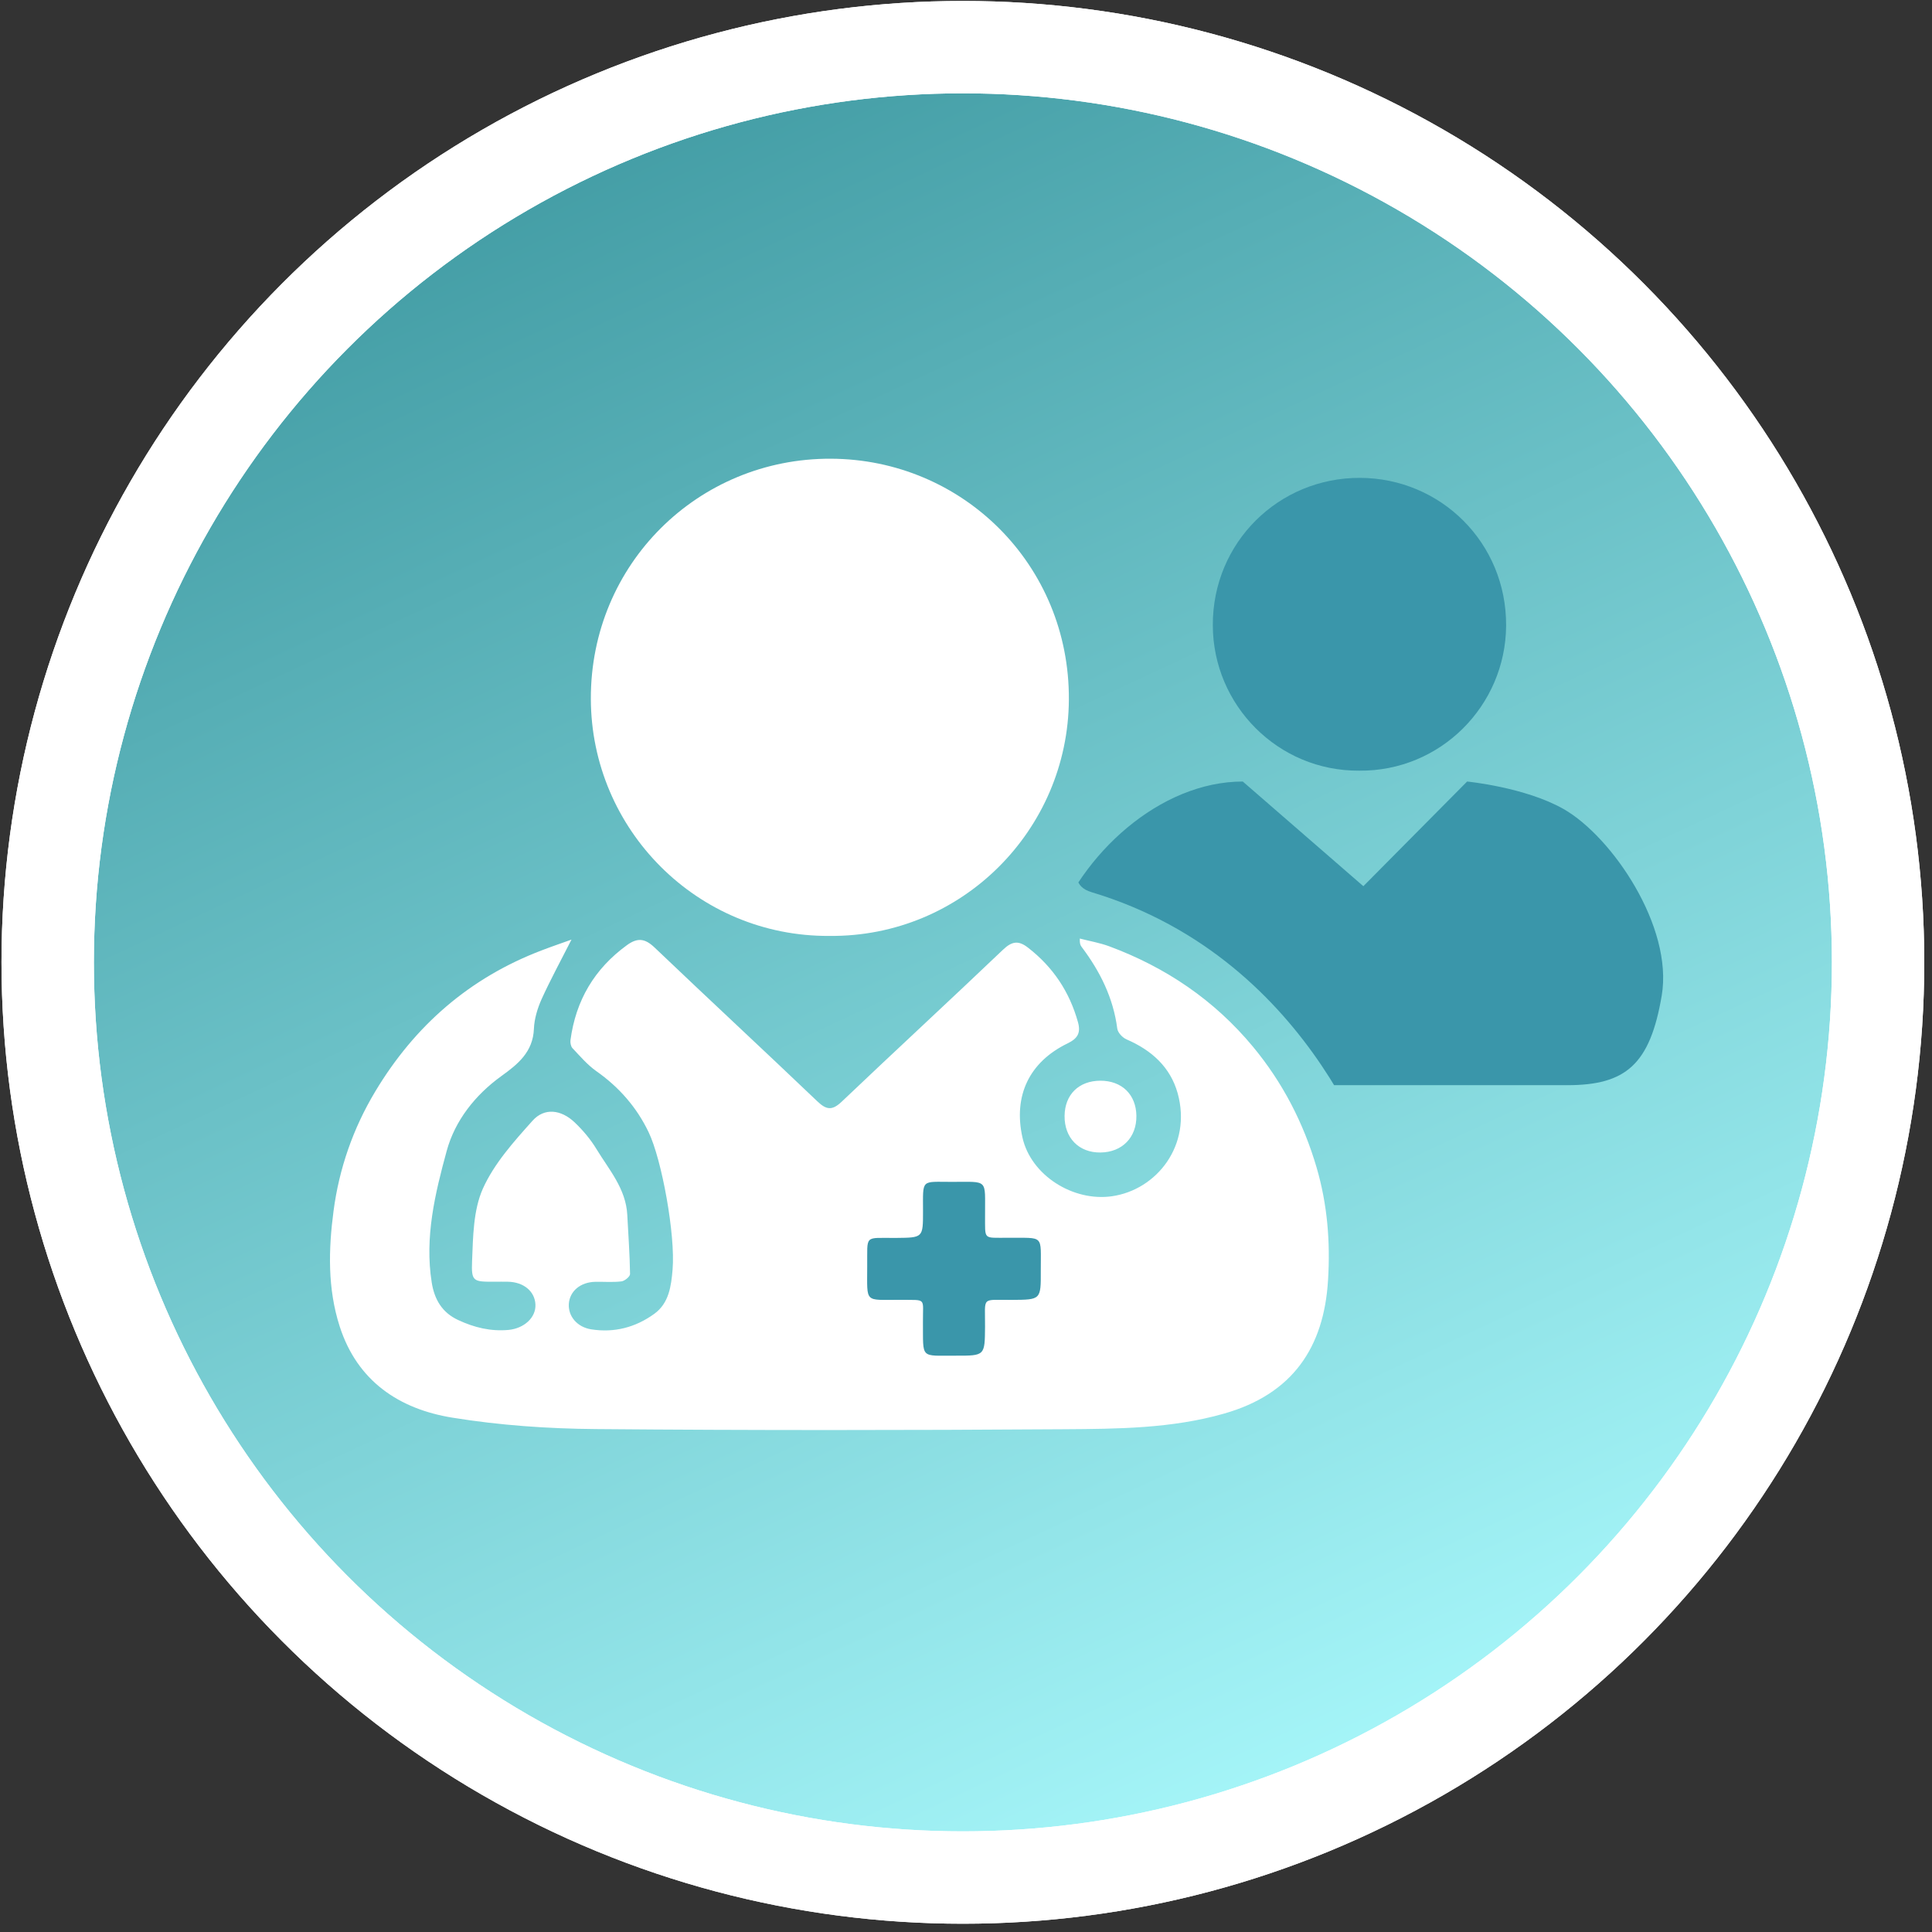
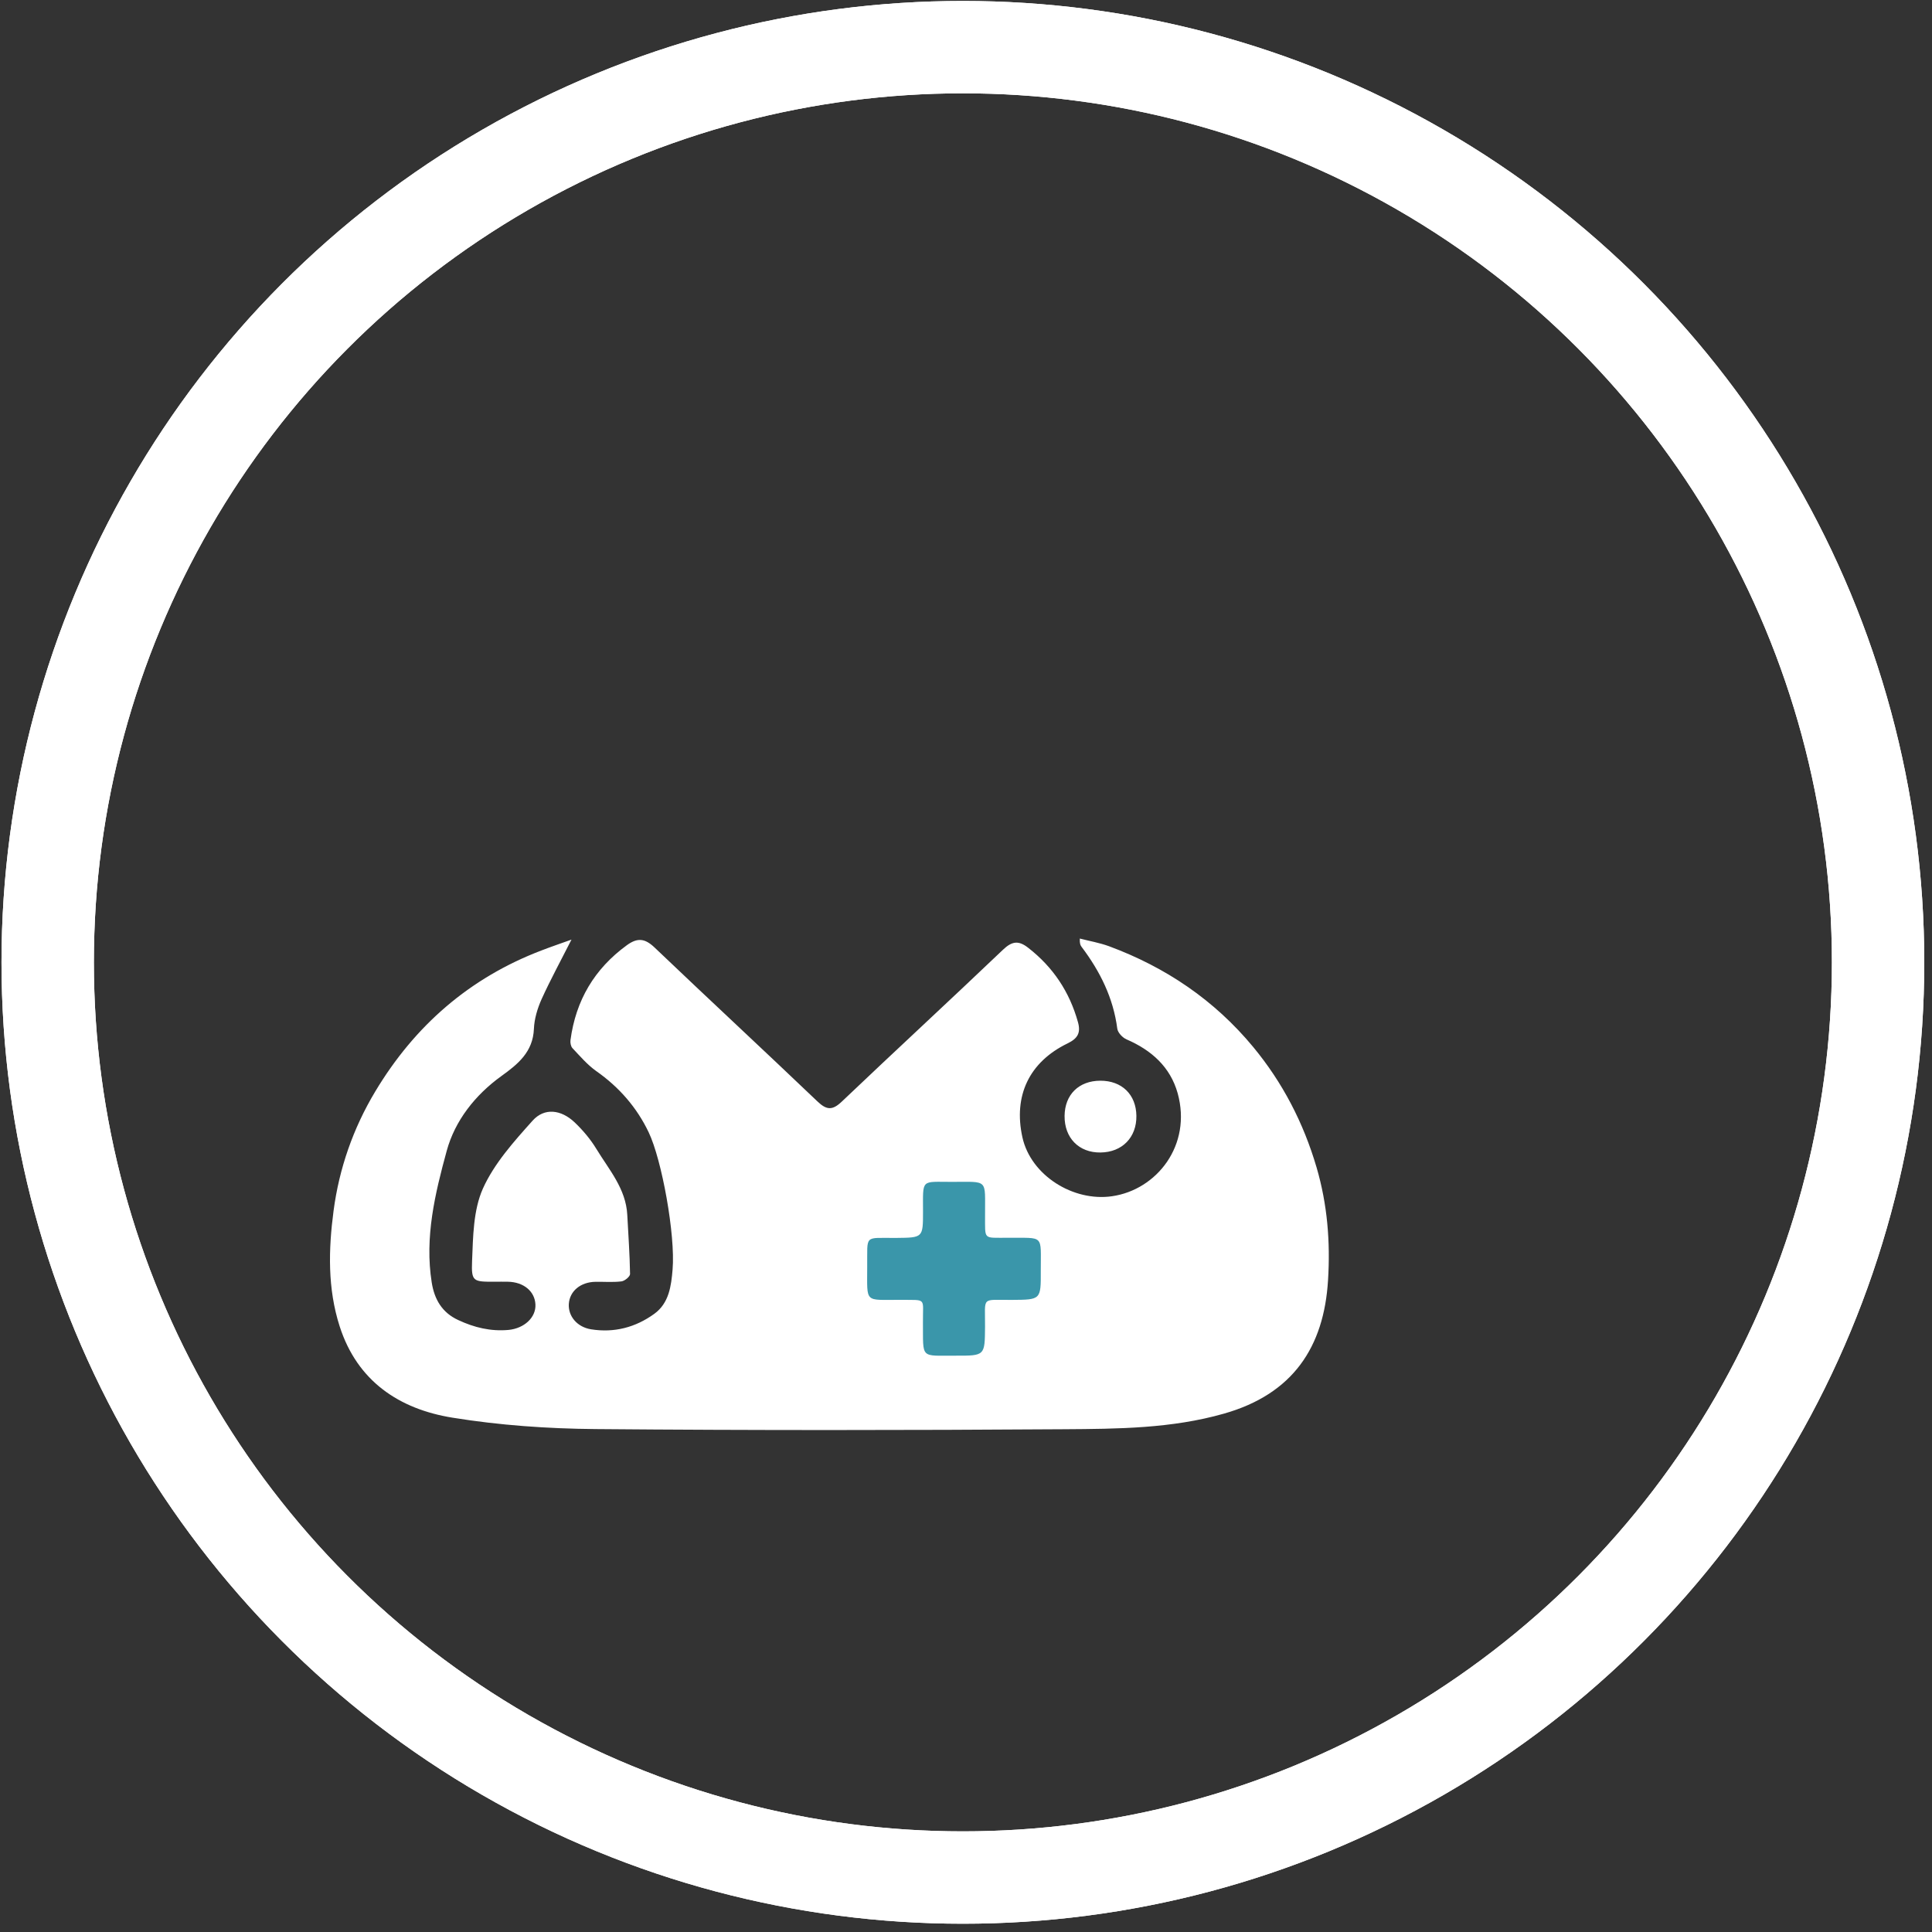
<svg xmlns="http://www.w3.org/2000/svg" xmlns:xlink="http://www.w3.org/1999/xlink" version="1.1" id="flexibla_1_" x="0px" y="0px" width="85.04px" height="85.04px" viewBox="0 0 85.04 85.04" enable-background="new 0 0 85.04 85.04" xml:space="preserve">
  <rect x="0" y="0" width="85.04" height="85.04" fill="#333333" stroke="none" />
  <g>
    <linearGradient id="SVGID_1_" gradientUnits="userSpaceOnUse" x1="-332.57" y1="514.332" x2="-298.154" y2="588.138" gradientTransform="matrix(1 0 0 1 358 -508.96)">
      <stop offset="0" style="stop-color:#429CA4" />
      <stop offset="1" style="stop-color:#A7F7FA" />
    </linearGradient>
-     <circle fill="url(#SVGID_1_)" stroke="#3A6171" stroke-width="0.508" stroke-miterlimit="10" cx="42.638" cy="42.275" r="40.708" />
    <circle fill="none" stroke="#FFFFFF" stroke-width="4.066" stroke-miterlimit="10" cx="42.383" cy="42.359" r="40.284" />
  </g>
  <circle fill="none" stroke="#FFFFFF" stroke-width="4.066" stroke-miterlimit="10" cx="42.383" cy="42.359" r="40.284" />
  <g>
    <defs>
-       <path id="SVGID_2_" d="M50.541,17.269l3.25,14c0,0-8.816,7.08-5.75,8c10,2.999,12.75,12.999,12.75,12.999l20.77,0.5l4.48-13.249    l-10.75-9.75c0,0-10.25-19.5-11.25-19S50.541,17.269,50.541,17.269z" />
-     </defs>
+       </defs>
    <clipPath id="SVGID_3_">
      <use xlink:href="#SVGID_2_" overflow="visible" />
    </clipPath>
    <g clip-path="url(#SVGID_3_)">
      <path fill="#3A96AA" d="M54.703,34.4l5.307,4.607l4.567-4.607c0,0,2.564,0.25,4.254,1.215c2.126,1.215,4.825,5.179,4.312,8.209    c-0.514,3.03-1.578,3.942-4.159,3.942c-2.583,0-16.256,0-18.686,0c-2.431,0-5.164-3.19-3.949-6.683    C47.564,37.591,51.057,34.4,54.703,34.4z" />
      <path fill="#3A96AA" d="M59.828,33.922c-3.574,0.025-6.436-2.88-6.444-6.399c-0.013-3.644,2.9-6.502,6.479-6.489    c3.56,0.012,6.452,2.868,6.431,6.507C66.272,31.062,63.403,33.957,59.828,33.922z" />
    </g>
  </g>
  <g>
    <g>
      <g>
        <path fill="#FFFFFF" d="M25.155,41.358c-0.447,0.161-0.886,0.31-1.317,0.476c-3.17,1.208-5.583,3.312-7.321,6.21     c-0.976,1.626-1.589,3.395-1.835,5.255c-0.224,1.693-0.267,3.416,0.269,5.082c0.775,2.413,2.621,3.644,4.971,4.021     c2.071,0.336,4.193,0.483,6.294,0.501c6.874,0.059,13.752,0.053,20.627,0.007c2.355-0.016,4.723-0.029,7.029-0.686     c3.032-0.859,4.407-2.924,4.584-5.88c0.104-1.671-0.026-3.324-0.505-4.959c-0.577-1.964-1.492-3.732-2.79-5.301     c-1.708-2.063-3.848-3.508-6.345-4.434c-0.416-0.152-0.855-0.227-1.286-0.338c-0.011,0.224,0.028,0.3,0.079,0.367     c0.811,1.075,1.393,2.24,1.57,3.598c0.022,0.177,0.232,0.399,0.411,0.475c1.095,0.474,1.922,1.211,2.247,2.369     c0.634,2.288-0.921,4.252-2.892,4.534c-1.708,0.246-3.569-0.917-3.942-2.594c-0.403-1.826,0.295-3.312,1.988-4.134     c0.436-0.213,0.591-0.454,0.458-0.933c-0.373-1.34-1.097-2.426-2.196-3.279c-0.417-0.325-0.705-0.292-1.103,0.087     c-2.353,2.244-4.743,4.447-7.098,6.688c-0.413,0.392-0.666,0.377-1.072-0.01c-2.378-2.271-4.789-4.504-7.167-6.773     c-0.421-0.4-0.746-0.446-1.218-0.104c-1.431,1.042-2.25,2.431-2.484,4.178c-0.015,0.113,0.014,0.276,0.086,0.354     c0.333,0.352,0.654,0.731,1.045,1.009c1.008,0.706,1.79,1.603,2.311,2.697c0.578,1.205,1.181,4.519,1.052,6.04     c-0.06,0.719-0.154,1.48-0.807,1.951c-0.827,0.597-1.762,0.843-2.781,0.68c-0.615-0.099-1.014-0.579-0.979-1.12     c0.039-0.562,0.513-0.96,1.174-0.971c0.381-0.006,0.767,0.028,1.144-0.019c0.143-0.018,0.378-0.212,0.377-0.324     c-0.013-0.869-0.077-1.735-0.122-2.602c-0.059-1.153-0.805-1.99-1.362-2.907c-0.26-0.428-0.595-0.824-0.959-1.17     c-0.594-0.561-1.329-0.651-1.848-0.07c-0.825,0.921-1.692,1.887-2.187,2.99c-0.424,0.951-0.432,2.117-0.476,3.194     c-0.037,0.903,0.057,0.905,0.981,0.905c0.2-0.002,0.398-0.004,0.599,0c0.69,0.013,1.18,0.42,1.209,0.999     c0.029,0.577-0.497,1.055-1.185,1.122c-0.785,0.071-1.509-0.105-2.214-0.435c-0.711-0.328-1.047-0.907-1.166-1.653     c-0.317-1.993,0.147-3.919,0.66-5.795c0.362-1.326,1.248-2.455,2.403-3.289c0.73-0.525,1.394-1.06,1.435-2.083     c0.018-0.438,0.156-0.897,0.339-1.307C24.235,43.109,24.691,42.273,25.155,41.358z M48.434,47.569     c-0.947,0.003-1.564,0.61-1.575,1.548c-0.01,0.969,0.63,1.623,1.578,1.612c0.957-0.009,1.596-0.664,1.583-1.616     C50.007,48.177,49.38,47.567,48.434,47.569z" />
-         <path fill="#FFFFFF" d="M36.511,41.196c-5.826,0.04-10.488-4.695-10.504-10.429c-0.018-5.94,4.728-10.598,10.561-10.576     c5.8,0.02,10.517,4.674,10.48,10.606C47.014,36.535,42.334,41.251,36.511,41.196z" />
      </g>
    </g>
    <g>
      <path fill="#FFFFFF" d="M44.542,57.215c-1.38,0.012-1.172-0.174-1.183,1.18c-0.01,1.276-0.002,1.279-1.281,1.276    c-1.594-0.006-1.438,0.168-1.452-1.474c-0.01-1.097,0.187-0.971-0.978-0.984c-0.019,0-0.036,0-0.054,0    c-1.556-0.007-1.421,0.167-1.422-1.443c0.015-1.459-0.167-1.272,1.27-1.283c1.187-0.011,1.186-0.004,1.187-1.167    c0.001-1.451-0.11-1.296,1.276-1.298c1.628,0,1.446-0.148,1.455,1.465c0.006,1.111-0.099,0.988,0.99,0.995    c1.64,0.016,1.458-0.174,1.465,1.451C45.819,57.213,45.817,57.207,44.542,57.215z" />
      <path fill="#3A96AA" d="M44.349,54.483c-1.089-0.007-0.984,0.116-0.99-0.995c-0.009-1.614,0.173-1.466-1.455-1.466    c-1.386,0.002-1.274-0.152-1.276,1.298c0,1.164,0,1.157-1.187,1.169c-1.437,0.011-1.254-0.177-1.27,1.284    c0.001,1.609-0.134,1.436,1.422,1.442c0.018,0,0.036,0,0.054,0c1.165,0.014,0.968-0.112,0.978,0.983    c0.014,1.642-0.142,1.468,1.452,1.474c1.279,0.003,1.271,0,1.281-1.276c0.011-1.354-0.197-1.17,1.183-1.179    c1.274-0.009,1.277-0.002,1.271-1.282C45.807,54.31,45.988,54.498,44.349,54.483z" />
    </g>
  </g>
</svg>